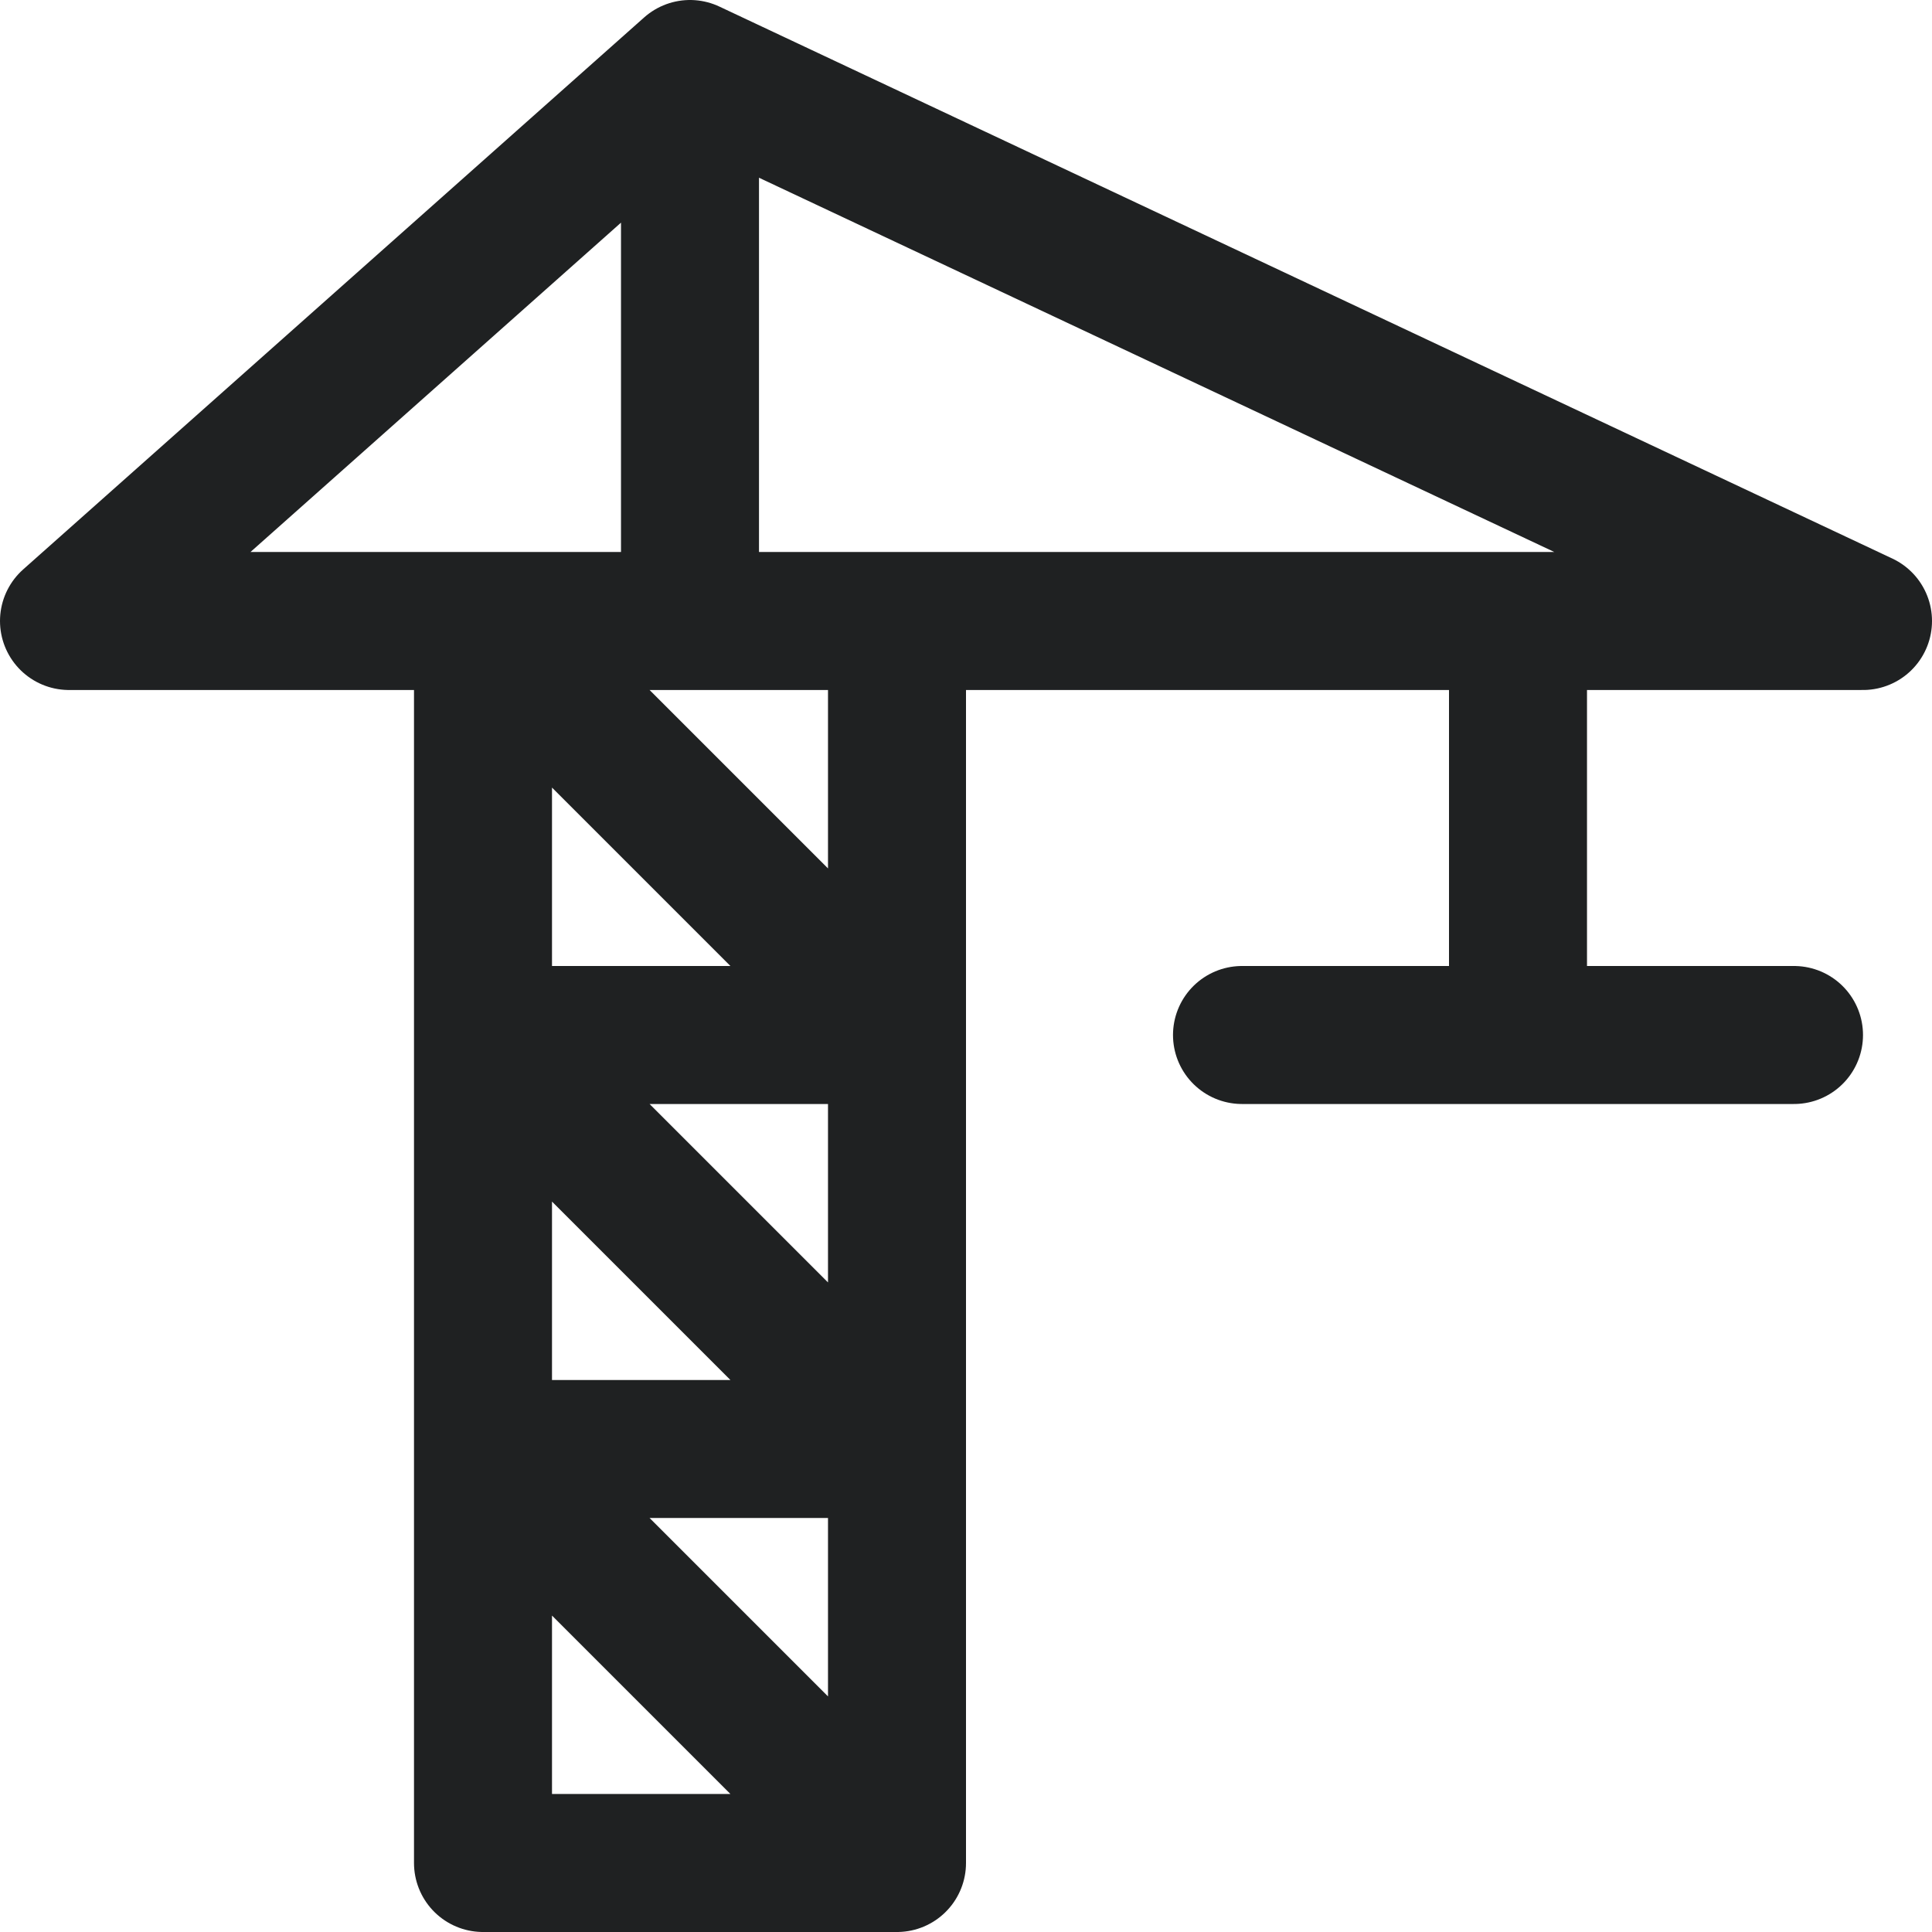
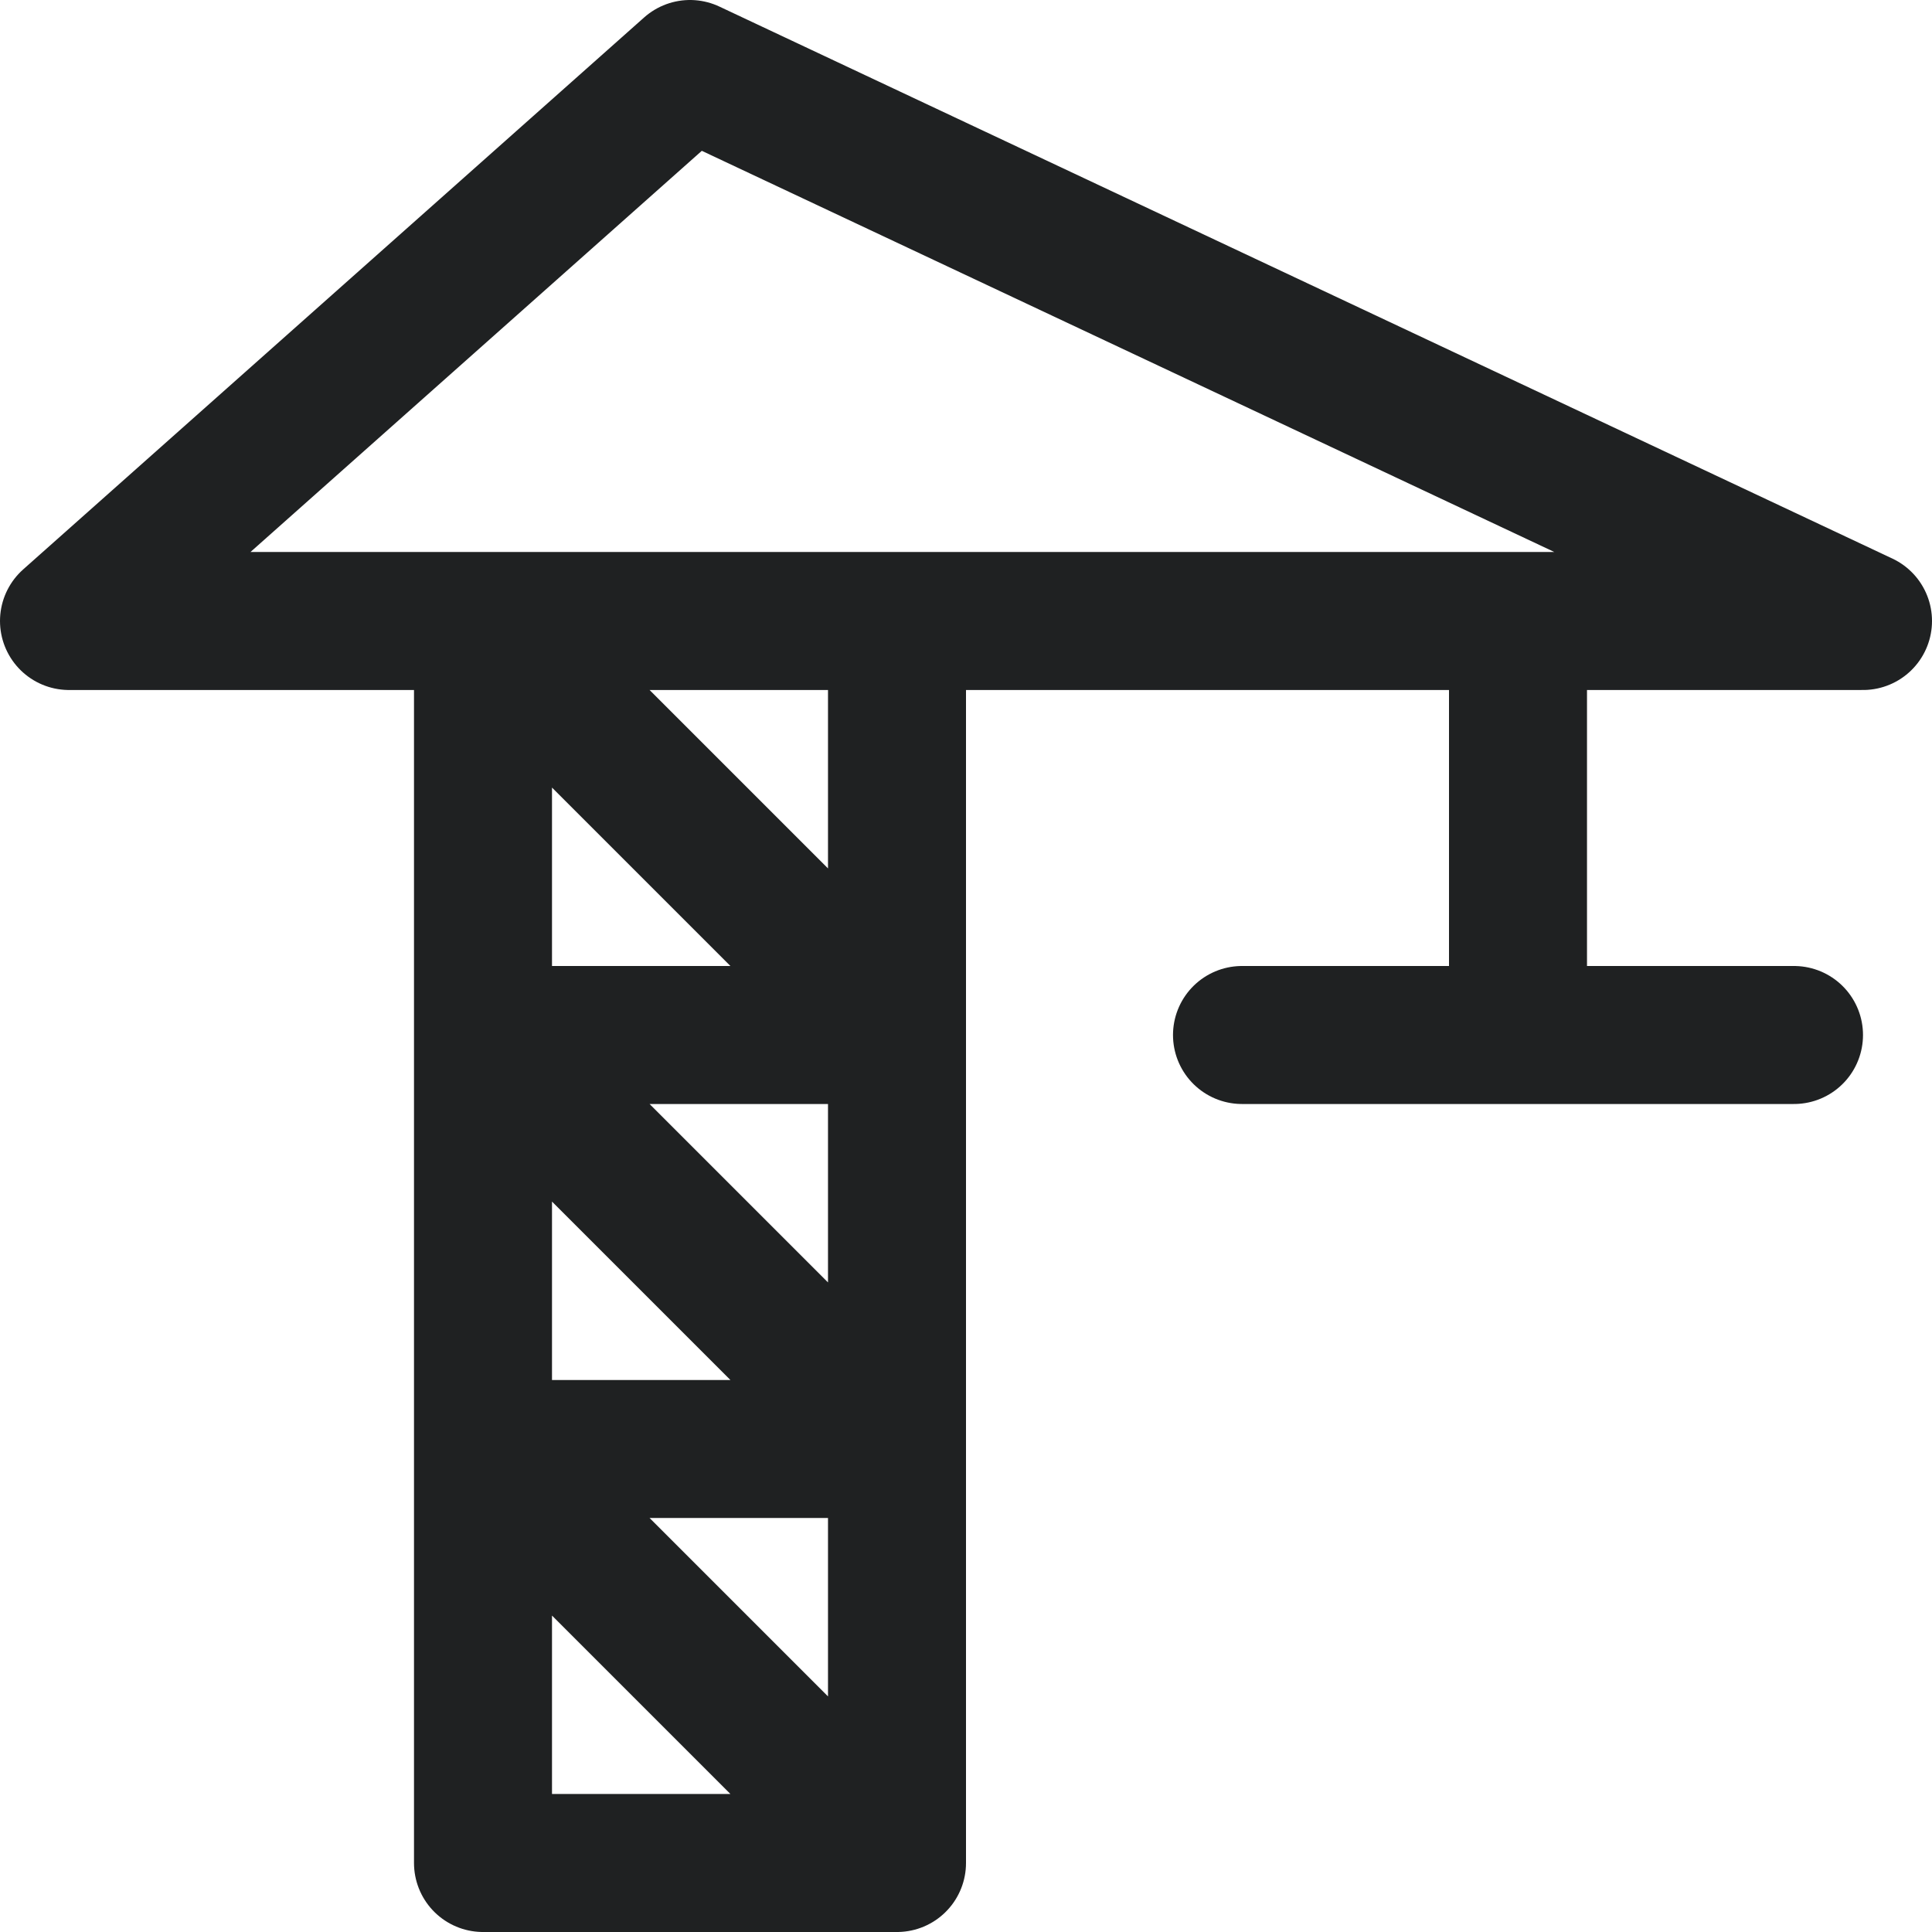
<svg xmlns="http://www.w3.org/2000/svg" width="28" height="28" viewBox="0 0 28 28" fill="none">
-   <path d="M22 9V15M22 9H27L10 1M22 9H15H10M22 15H18M22 15H26M13 27L7 21M13 27V21M13 27H7V21M13 9V15M7 21H13M7 21V15M13 21L7 15M13 21V15M7 15H13M7 15V9L13 15M10 9H1L10 1M10 9V1" stroke="#1F2122" stroke-width="2" stroke-linecap="round" stroke-linejoin="round" />
+   <path d="M22 9V15M22 9H27L10 1M22 9H15H10M22 15H18M22 15H26M13 27L7 21M13 27V21M13 27H7V21M13 9V15M7 21H13M7 21V15M13 21L7 15M13 21V15M7 15H13M7 15V9L13 15M10 9H1L10 1M10 9" stroke="#1F2122" stroke-width="2" stroke-linecap="round" stroke-linejoin="round" />
</svg>